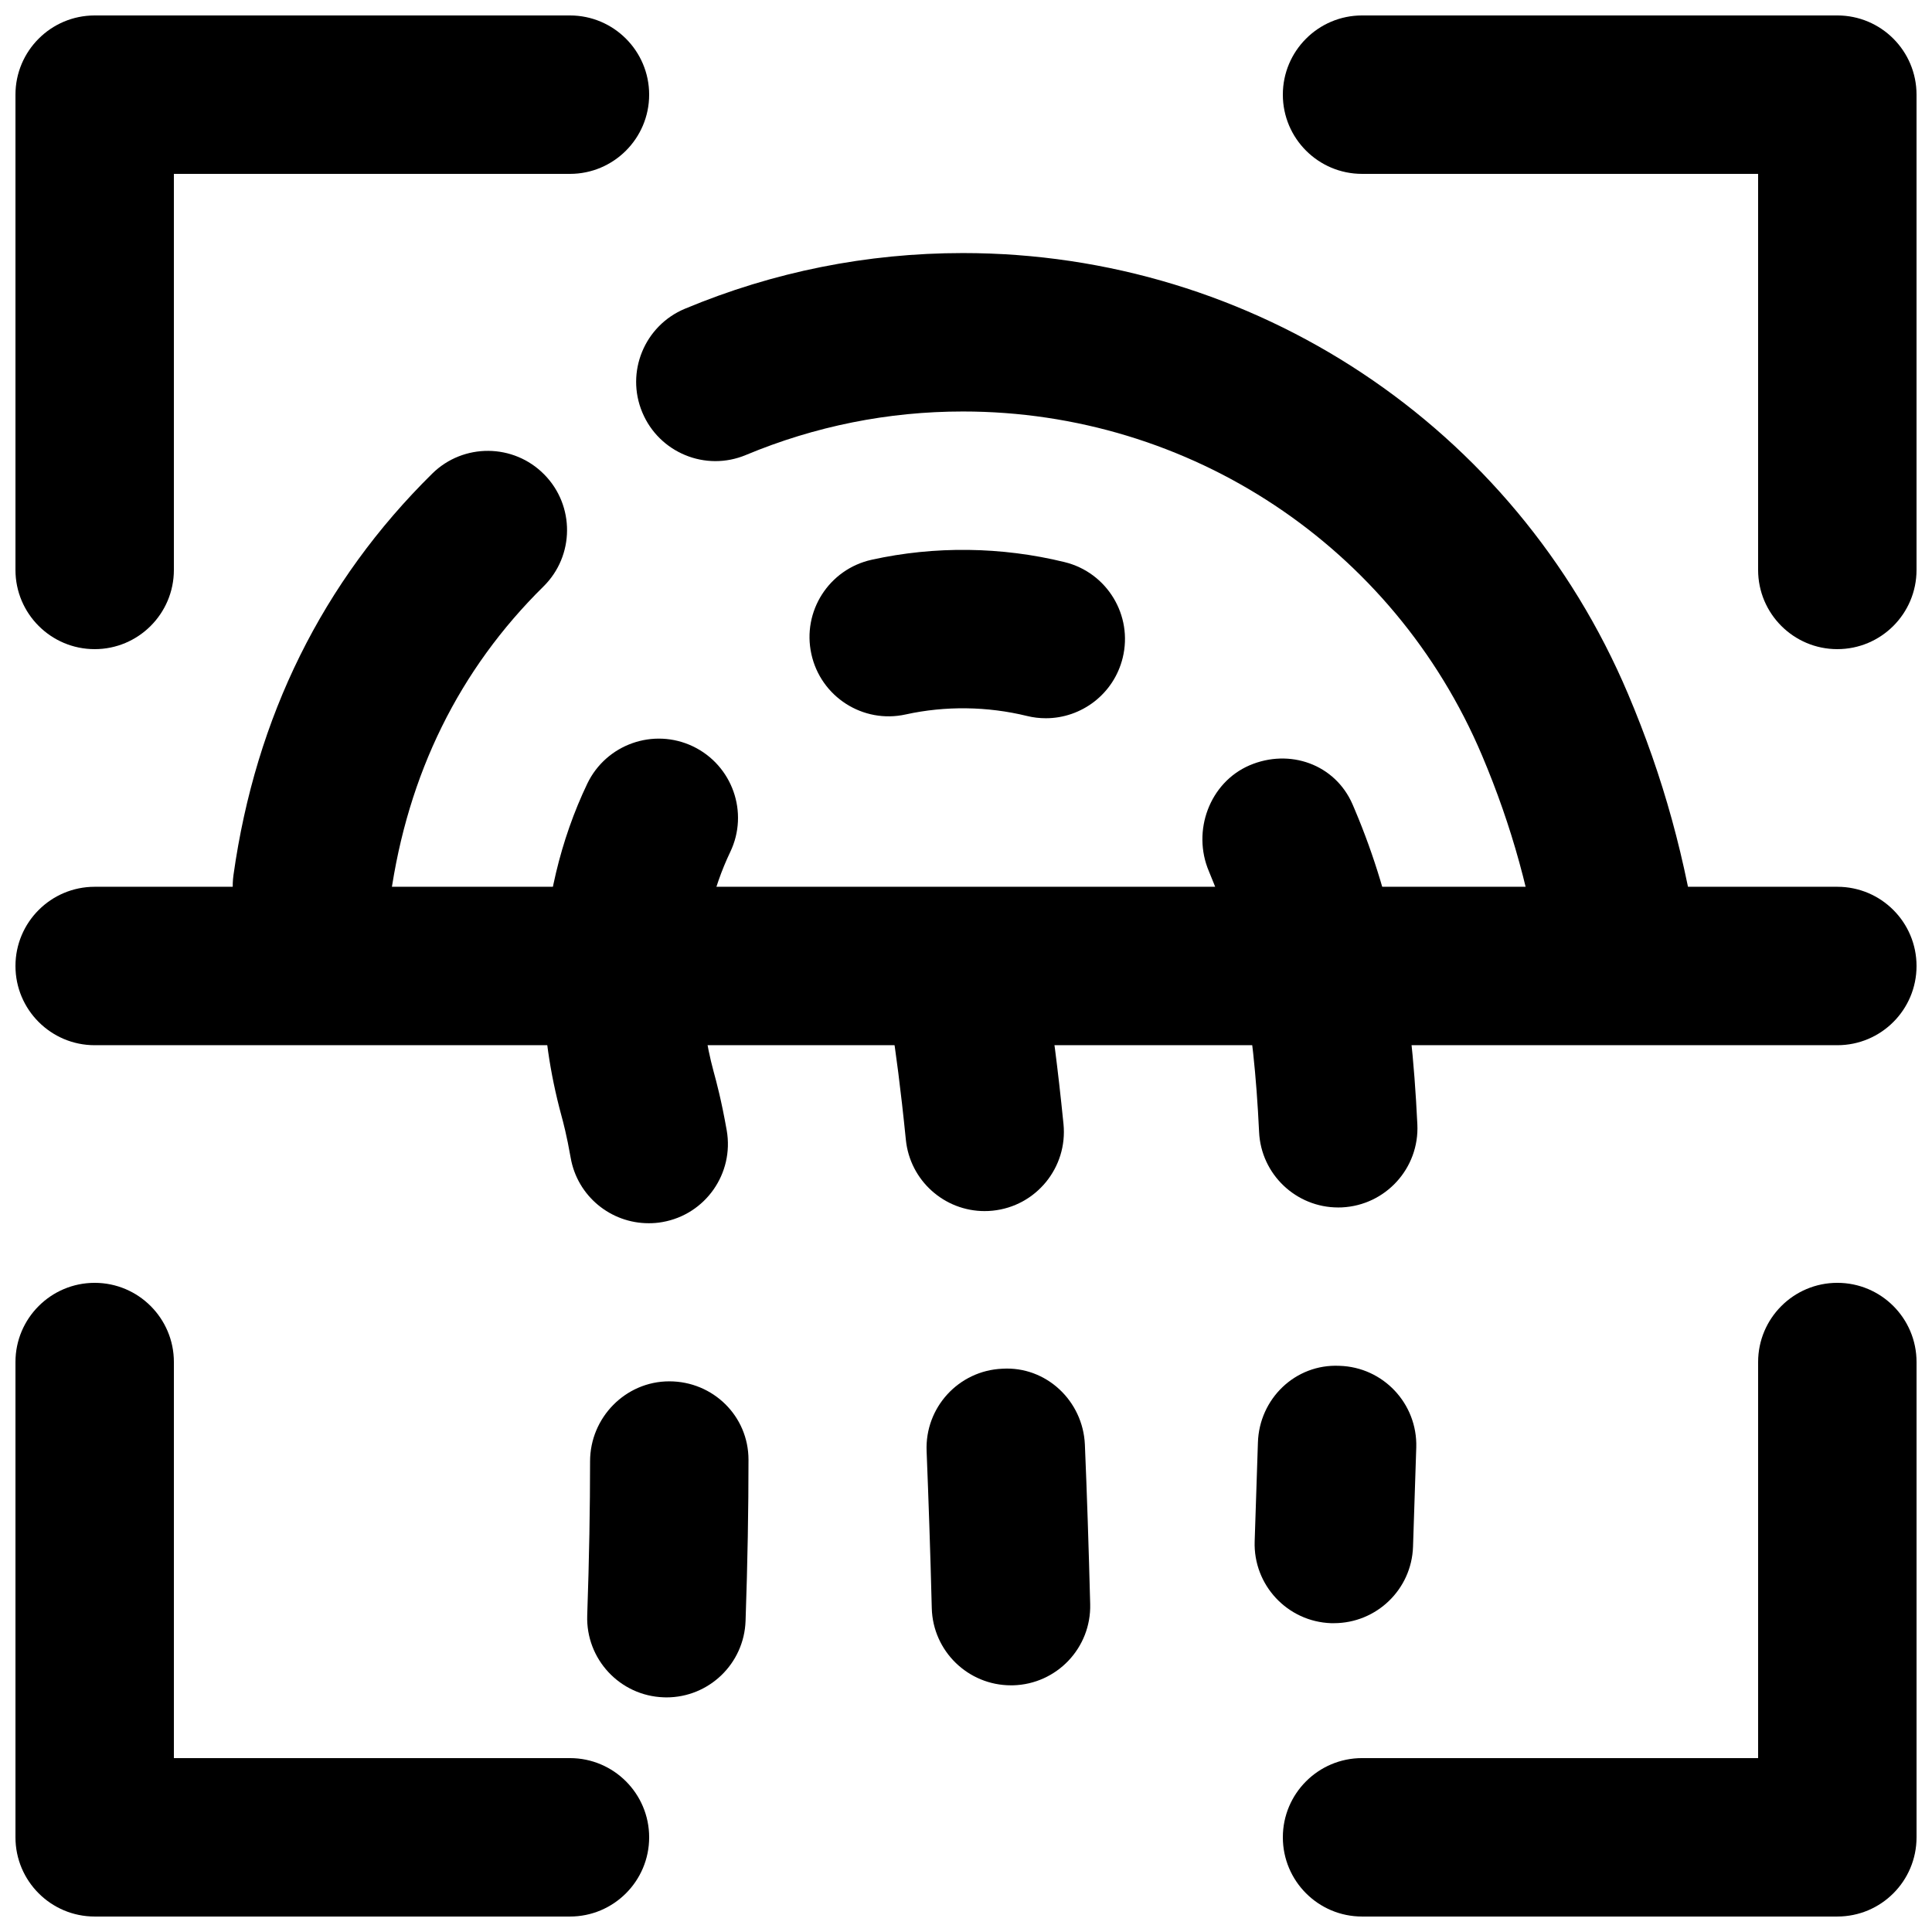
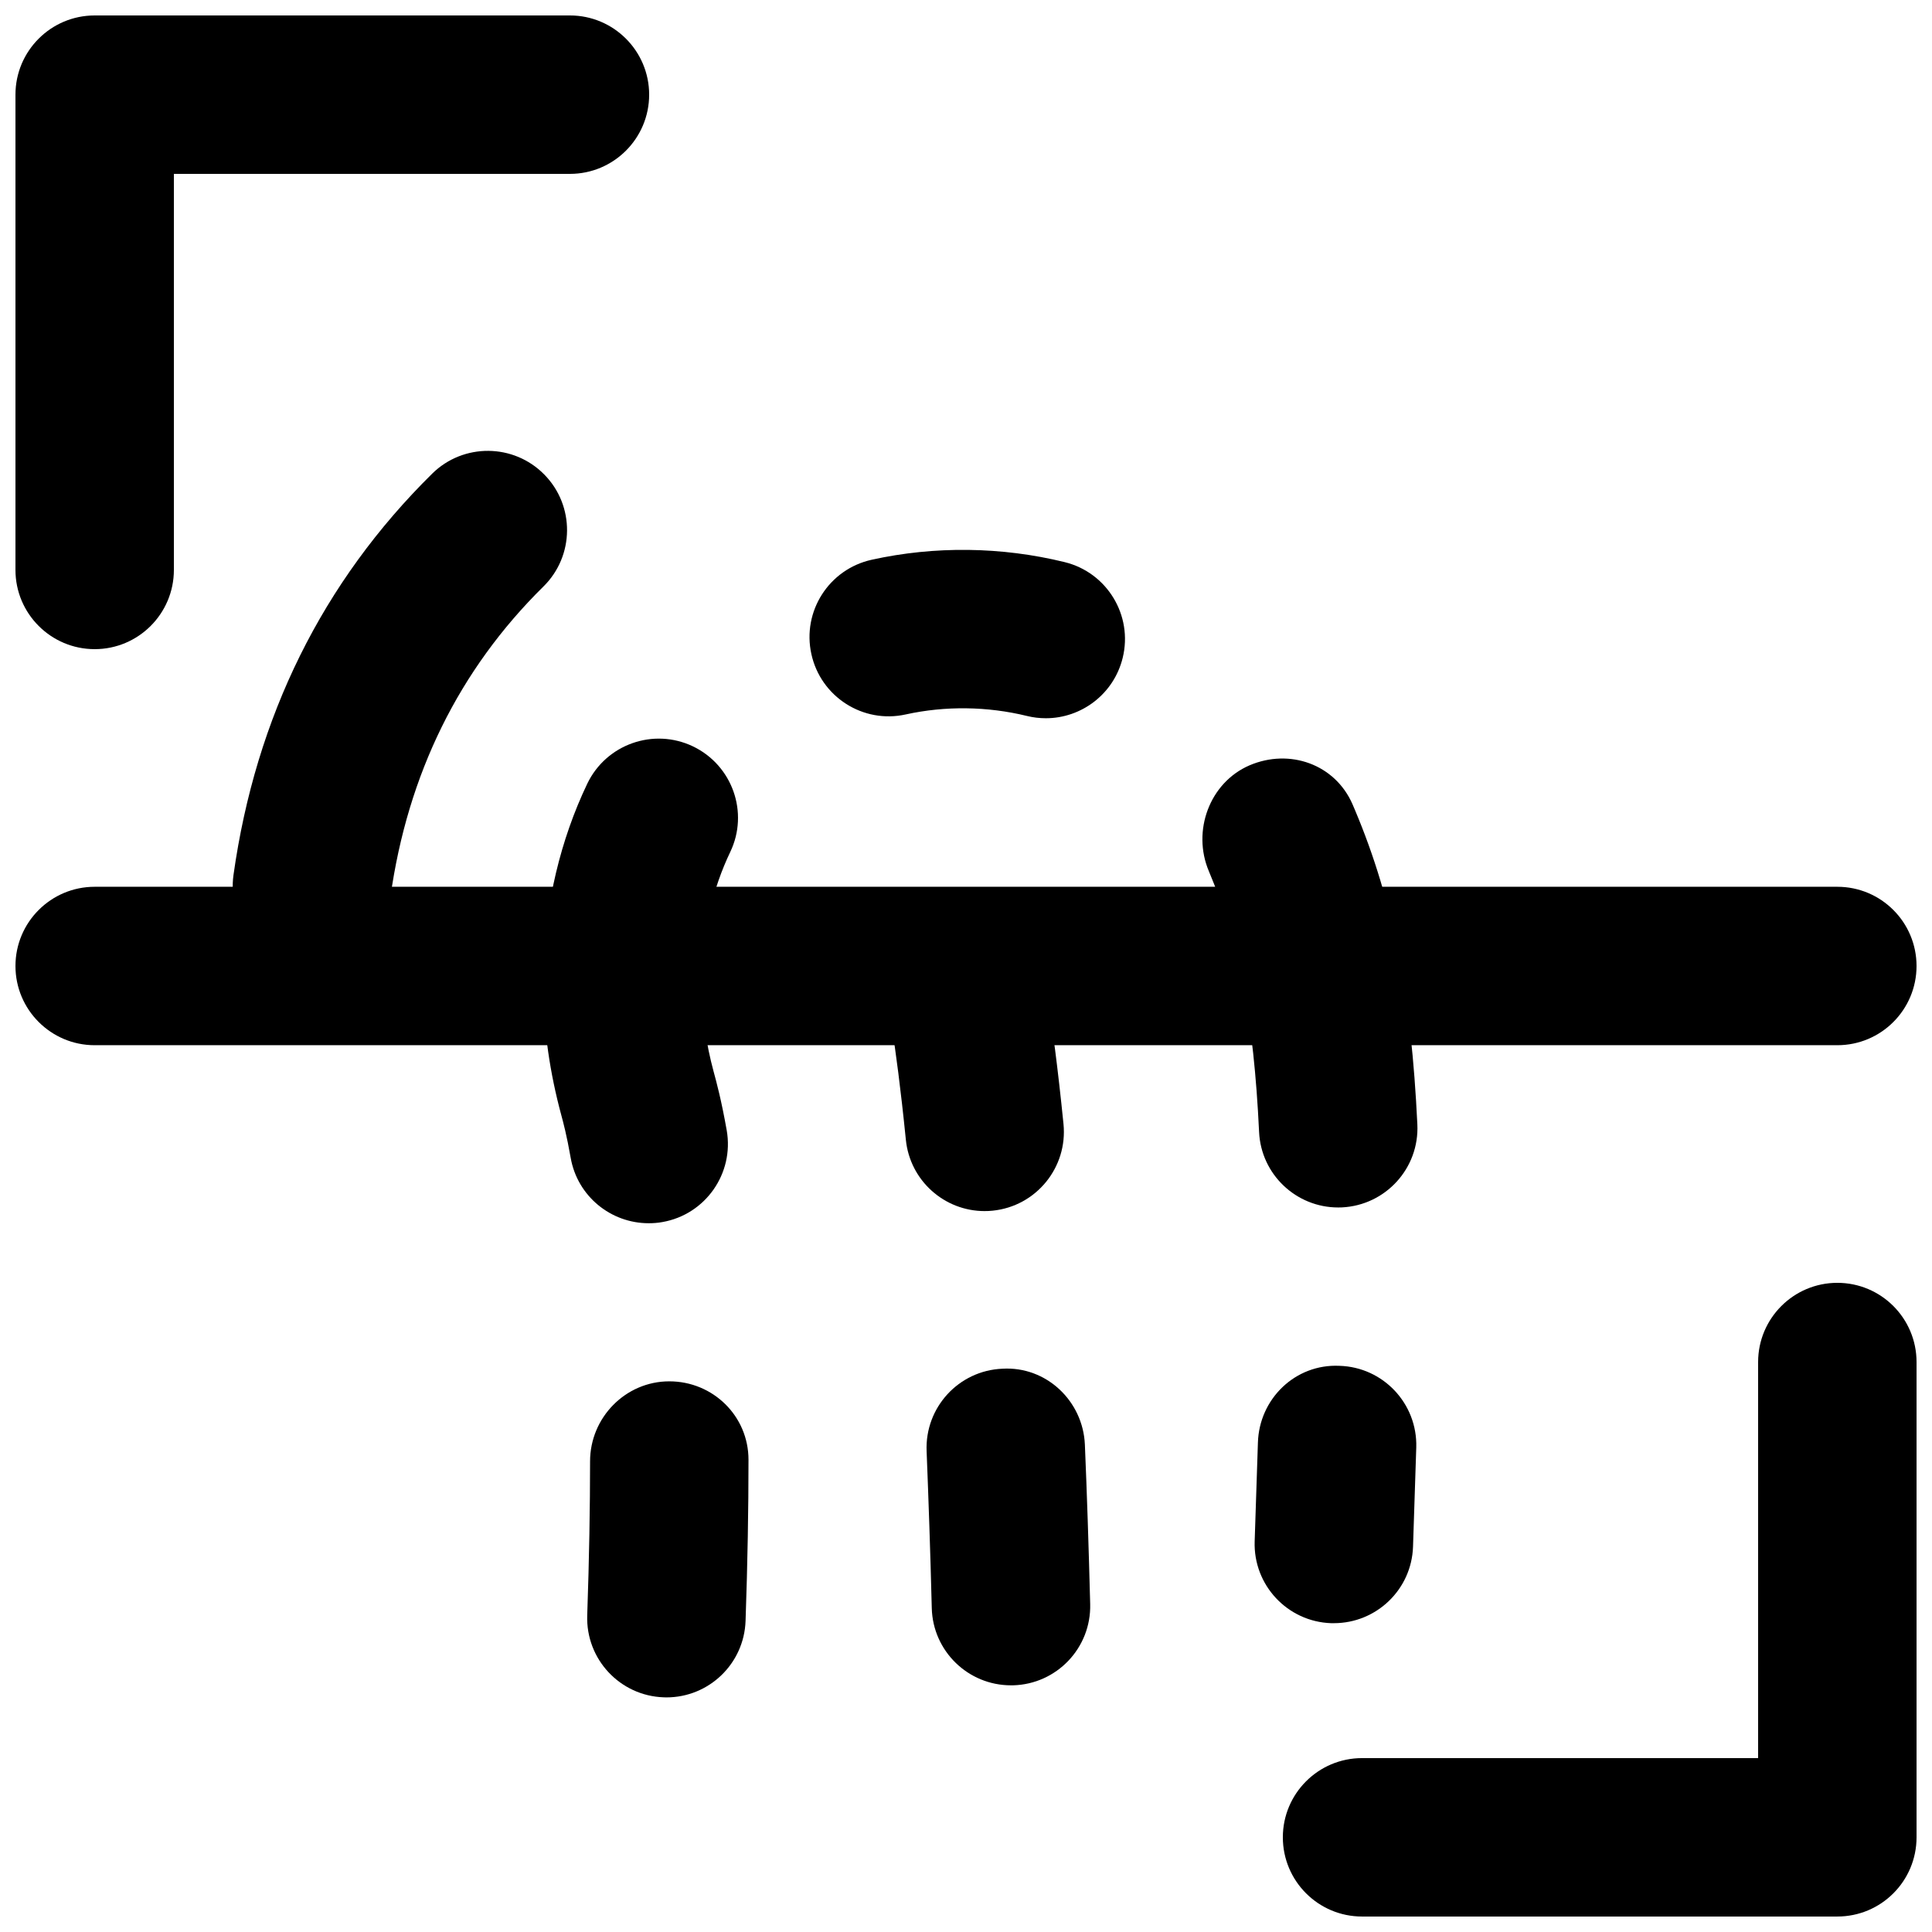
<svg xmlns="http://www.w3.org/2000/svg" width="800px" height="800px" version="1.1" viewBox="144 144 512 512">
  <defs>
    <clipPath id="e">
      <path d="m148.09 148.09h168.91v168.91h-168.91z" />
    </clipPath>
    <clipPath id="d">
      <path d="m483 148.09h168.9v168.91h-168.9z" />
    </clipPath>
    <clipPath id="c">
      <path d="m483 483h168.9v168.9h-168.9z" />
    </clipPath>
    <clipPath id="b">
-       <path d="m148.09 483h168.91v168.9h-168.91z" />
-     </clipPath>
+       </clipPath>
    <clipPath id="a">
      <path d="m148.09 379h503.81v42h-503.81z" />
    </clipPath>
  </defs>
  <g clip-path="url(#e)">
    <path d="m169.09 316.03c-11.586 0-20.992-9.406-20.992-20.992v-125.95c0-11.586 9.406-20.992 20.992-20.992h125.95c11.586 0 20.992 9.406 20.992 20.992 0 11.586-9.406 20.992-20.992 20.992h-104.96v104.96c0 11.586-9.406 20.992-20.992 20.992" fill-rule="evenodd" />
  </g>
  <g clip-path="url(#d)">
-     <path d="m630.91 316.03c-11.586 0-20.992-9.406-20.992-20.992v-104.96h-104.96c-11.586 0-20.992-9.406-20.992-20.992 0-11.586 9.406-20.992 20.992-20.992h125.95c11.609 0 20.992 9.406 20.992 20.992v125.95c0 11.586-9.383 20.992-20.992 20.992" fill-rule="evenodd" />
-   </g>
+     </g>
  <g clip-path="url(#c)">
    <path d="m630.91 651.9h-125.95c-11.586 0-20.992-9.402-20.992-20.992 0-11.586 9.406-20.992 20.992-20.992h104.96v-104.96c0-11.586 9.406-20.992 20.992-20.992 11.609 0 20.992 9.406 20.992 20.992v125.95c0 11.59-9.383 20.992-20.992 20.992" fill-rule="evenodd" />
  </g>
  <g clip-path="url(#b)">
    <path d="m295.04 651.9h-125.95c-11.586 0-20.992-9.402-20.992-20.992v-125.95c0-11.586 9.406-20.992 20.992-20.992 11.586 0 20.992 9.406 20.992 20.992v104.96h104.96c11.586 0 20.992 9.406 20.992 20.992 0 11.59-9.406 20.992-20.992 20.992" fill-rule="evenodd" />
  </g>
  <path d="m404.93 464.95c-10.645 0-19.773-8.062-20.867-18.895-2.789-27.73-5.289-38.688-5.309-38.793-2.606-11.273 4.363-22.547 15.637-25.211 11.254-2.644 22.504 4.219 25.211 15.492 0.316 1.301 3.148 13.602 6.234 44.312 1.156 11.547-7.262 21.832-18.785 22.988-0.715 0.082-1.43 0.105-2.121 0.105m6.988 125.68c-11.355 0-20.695-9.051-20.988-20.449-0.379-15.094-0.863-28.926-1.367-41.605-0.48-11.586 8.504-21.371 20.09-21.852 11.59-0.695 21.348 8.523 21.852 20.109 0.547 12.891 1.008 26.934 1.406 42.277 0.297 11.59-8.855 21.223-20.465 21.52h-0.527" fill-rule="evenodd" />
-   <path d="m573.59 420.65c-10.266 0-19.23-7.535-20.742-17.988-3.062-21.203-8.188-39.762-16.078-58.422-23.43-55.398-77.441-91.191-137.58-91.191-19.84 0-39.191 3.883-57.52 11.527-10.684 4.469-22.984-0.59-27.457-11.297-4.473-10.684 0.586-22.984 11.293-27.457 23.469-9.801 48.262-14.758 73.684-14.758 77.062 0 146.23 45.848 176.25 116.82 9.34 22.039 15.363 43.891 18.953 68.77 1.66 11.461-6.297 22.125-17.758 23.781-1.027 0.148-2.035 0.211-3.043 0.211" fill-rule="evenodd" />
  <path d="m226.7 399.79c-0.965 0-1.949-0.062-2.957-0.211-11.465-1.594-19.461-12.215-17.867-23.699 5.898-41.941 23.617-77.711 52.672-106.37 8.25-8.125 21.559-8.02 29.68 0.23 8.148 8.25 8.043 21.559-0.207 29.684-22.336 22.02-35.98 49.688-40.559 82.289-1.488 10.496-10.473 18.074-20.762 18.074" fill-rule="evenodd" />
  <path d="m421.16 334.34c-1.656 0-3.336-0.188-5.016-0.605-10.477-2.562-21.621-2.711-32.117-0.402-11.316 2.519-22.527-4.68-25.004-15.996-2.496-11.312 4.66-22.5 15.996-25 16.711-3.695 34.43-3.465 51.117 0.629 11.25 2.75 18.156 14.129 15.387 25.379-2.352 9.574-10.918 15.996-20.363 15.996m77.461 129.65c-11.125 0-20.426-8.754-20.949-20.004-0.715-15.094-2.078-27.73-4.18-38.648 0-0.02 0-0.043-0.02-0.062-2.121-11.062-5.039-20.719-9.109-30.395-4.516-10.645 0.168-23.492 10.789-28.066 10.645-4.535 22.652-0.273 27.27 10.305 0.043 0.086 0.566 1.344 0.609 1.43 5.184 12.258 9.004 24.938 11.672 38.77 0 0.023 0.02 0.043 0.02 0.086 2.477 12.887 4.074 27.477 4.891 44.586 0.547 11.59-8.395 21.414-19.984 21.98-0.336 0-0.672 0.02-1.008 0.02m-182.73 4.176c-10.016 0-18.871-7.156-20.656-17.336-1.051-6.004-1.996-9.492-2.457-11.191-3.086-11.398-4.641-22.375-4.809-33.398-0.02-0.945 0.023-1.867 0.148-2.769-0.105-0.902-0.148-1.828-0.105-2.773 0.484-17.211 4.516-34.152 11.629-49.035 5.019-10.434 17.531-14.863 28.004-9.867 10.453 5.019 14.883 17.551 9.867 28.004-4.598 9.613-7.223 20.719-7.535 32.098-0.023 0.629-0.062 1.238-0.148 1.848 0.062 0.609 0.105 1.215 0.125 1.848 0.105 7.535 1.176 15.051 3.148 22.336 0.801 2.938 2.059 7.578 3.484 15.617 1.996 11.418-5.625 22.312-17.043 24.309-1.219 0.23-2.457 0.312-3.652 0.312m181.6 105.99h-0.734c-11.59-0.402-20.656-10.121-20.258-21.707l0.859-26.137c0.336-11.566 9.867-20.906 21.602-20.359 11.59 0.336 20.699 10.012 20.363 21.621l-0.859 26.324c-0.379 11.336-9.699 20.258-20.973 20.258m-176.88 19.668c-0.254 0-0.484 0-0.734-0.02-11.59-0.398-20.656-10.121-20.258-21.707 0.523-15.137 0.754-28.695 0.754-40.828 0-11.59 9.387-21.203 20.992-21.203 11.59 0 20.992 9.195 20.992 20.781 0 12.973-0.23 27.039-0.777 42.719-0.398 11.336-9.695 20.258-20.969 20.258" fill-rule="evenodd" />
  <g clip-path="url(#a)">
    <path d="m630.91 420.99h-461.82c-11.586 0-20.992-9.406-20.992-20.992 0-11.59 9.406-20.992 20.992-20.992h461.82c11.609 0 20.992 9.402 20.992 20.992 0 11.586-9.383 20.992-20.992 20.992" fill-rule="evenodd" />
  </g>
</svg>